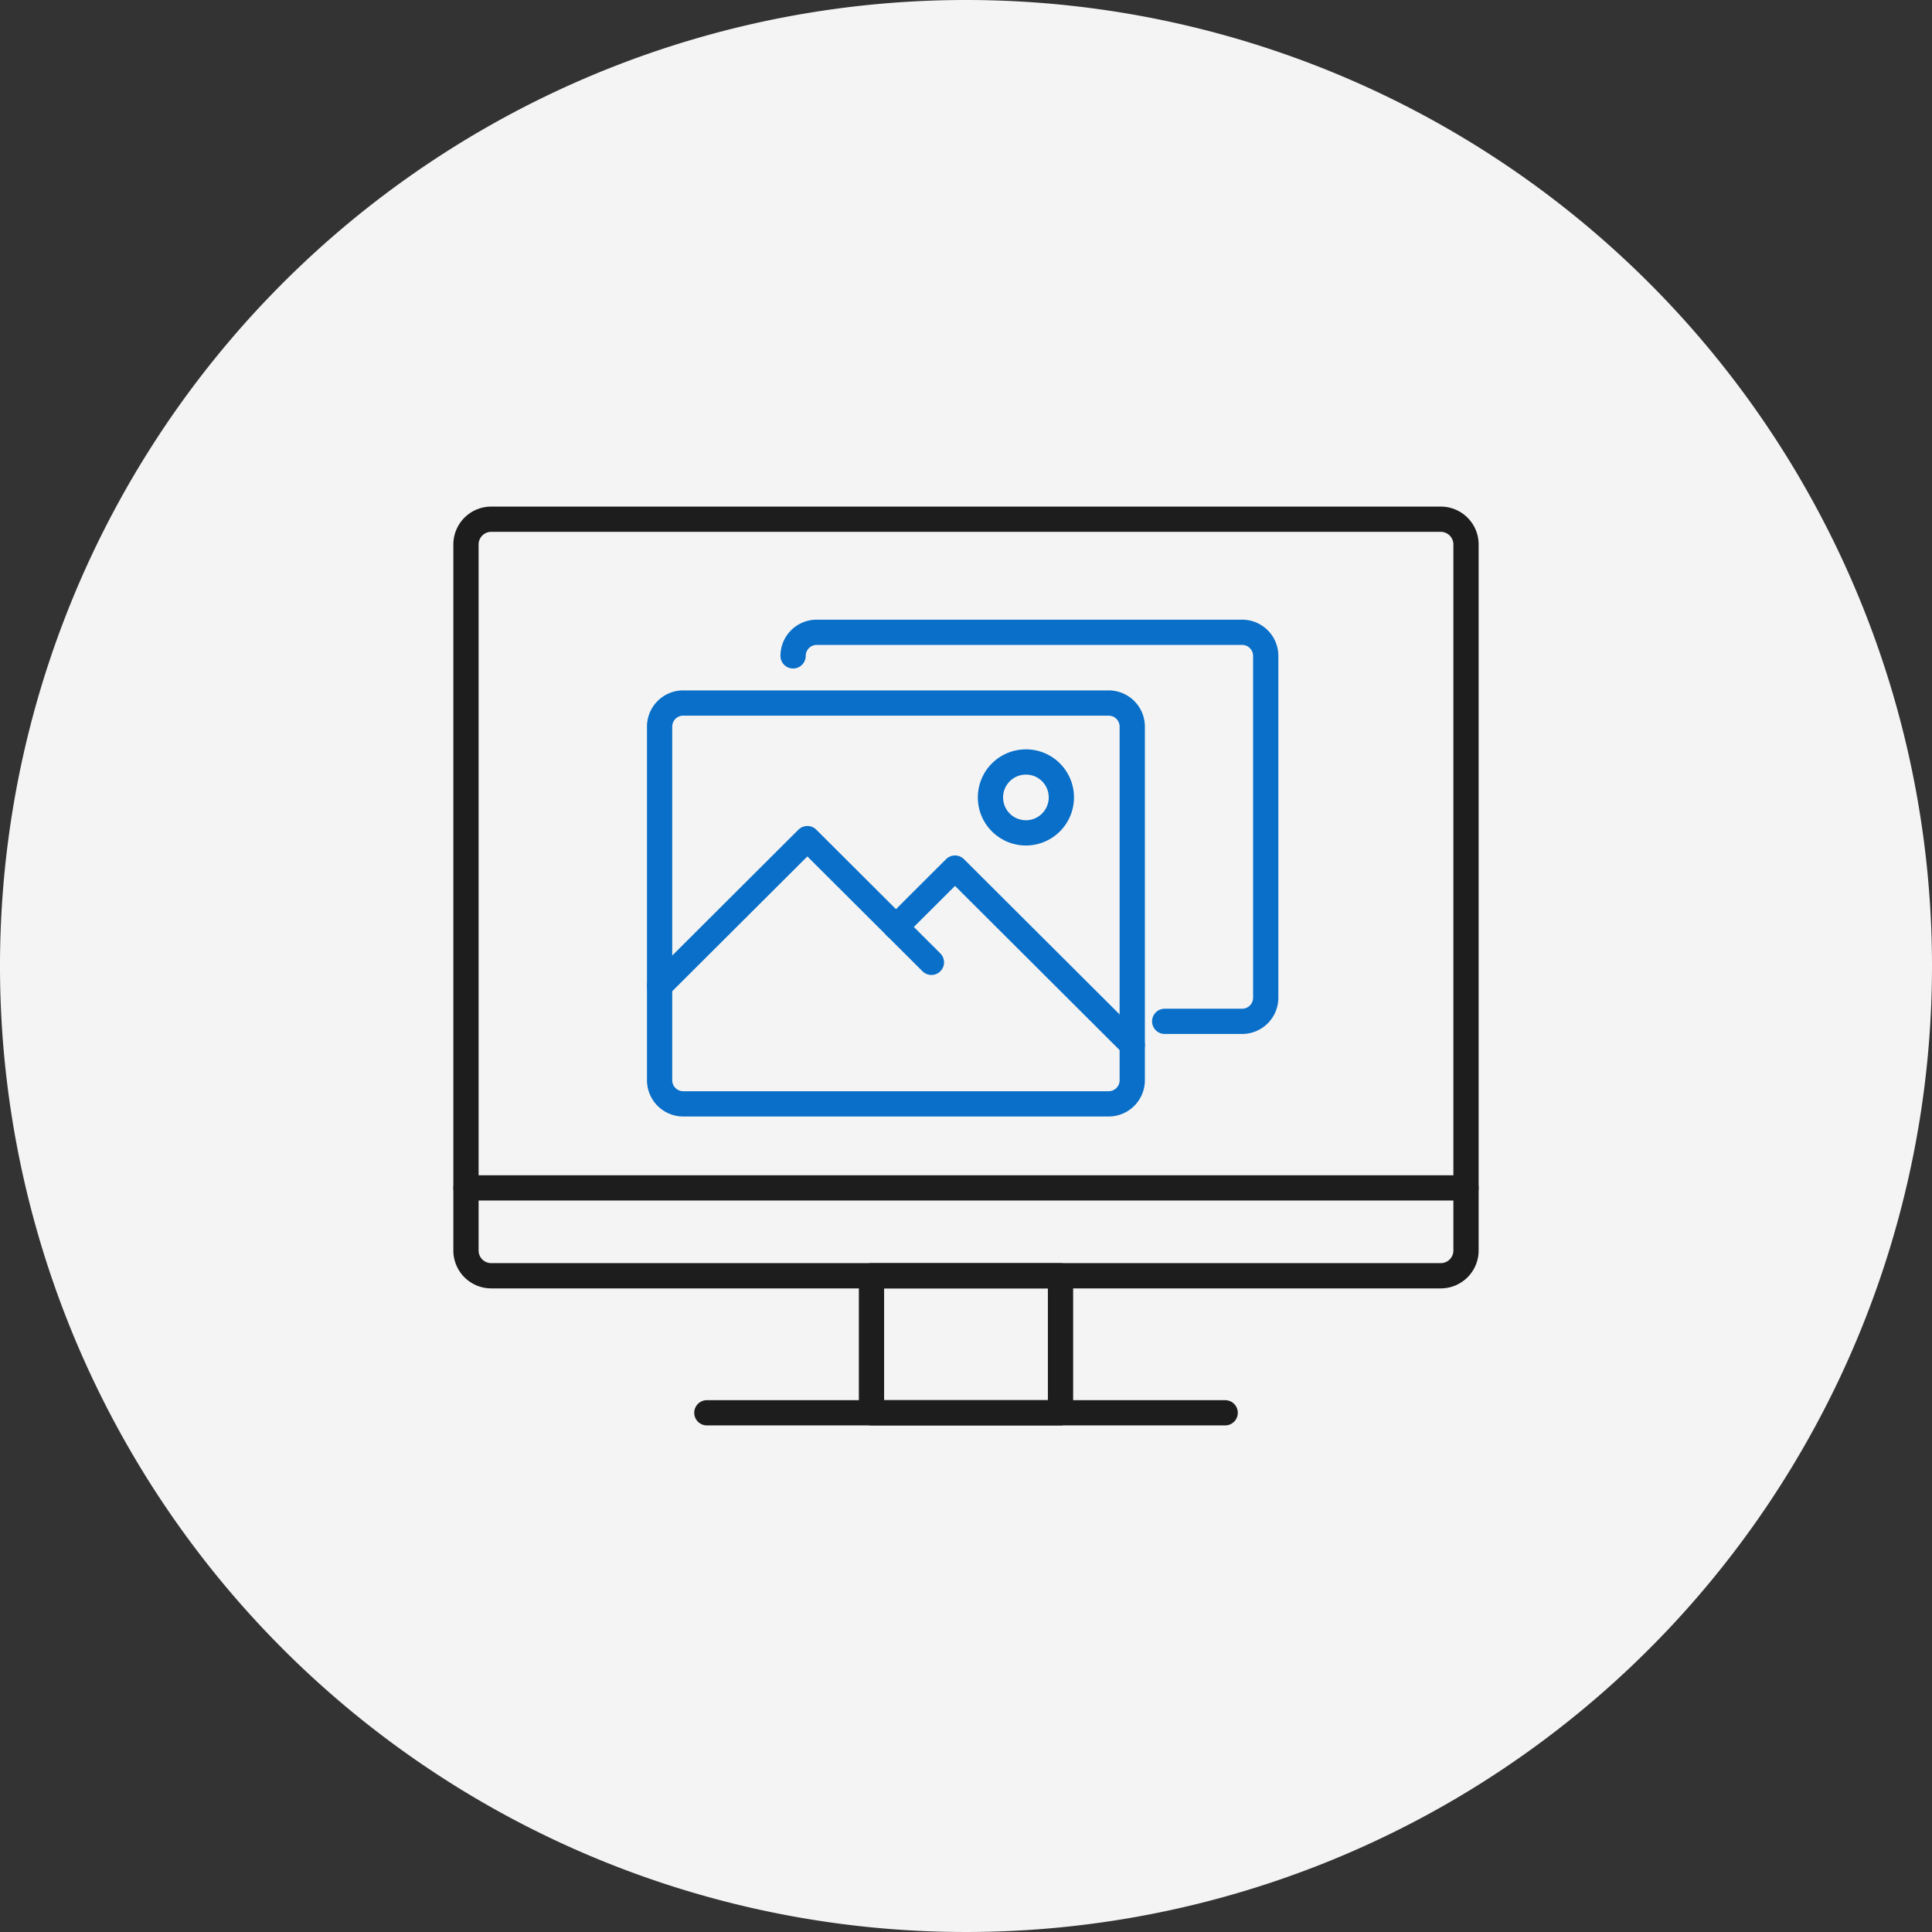
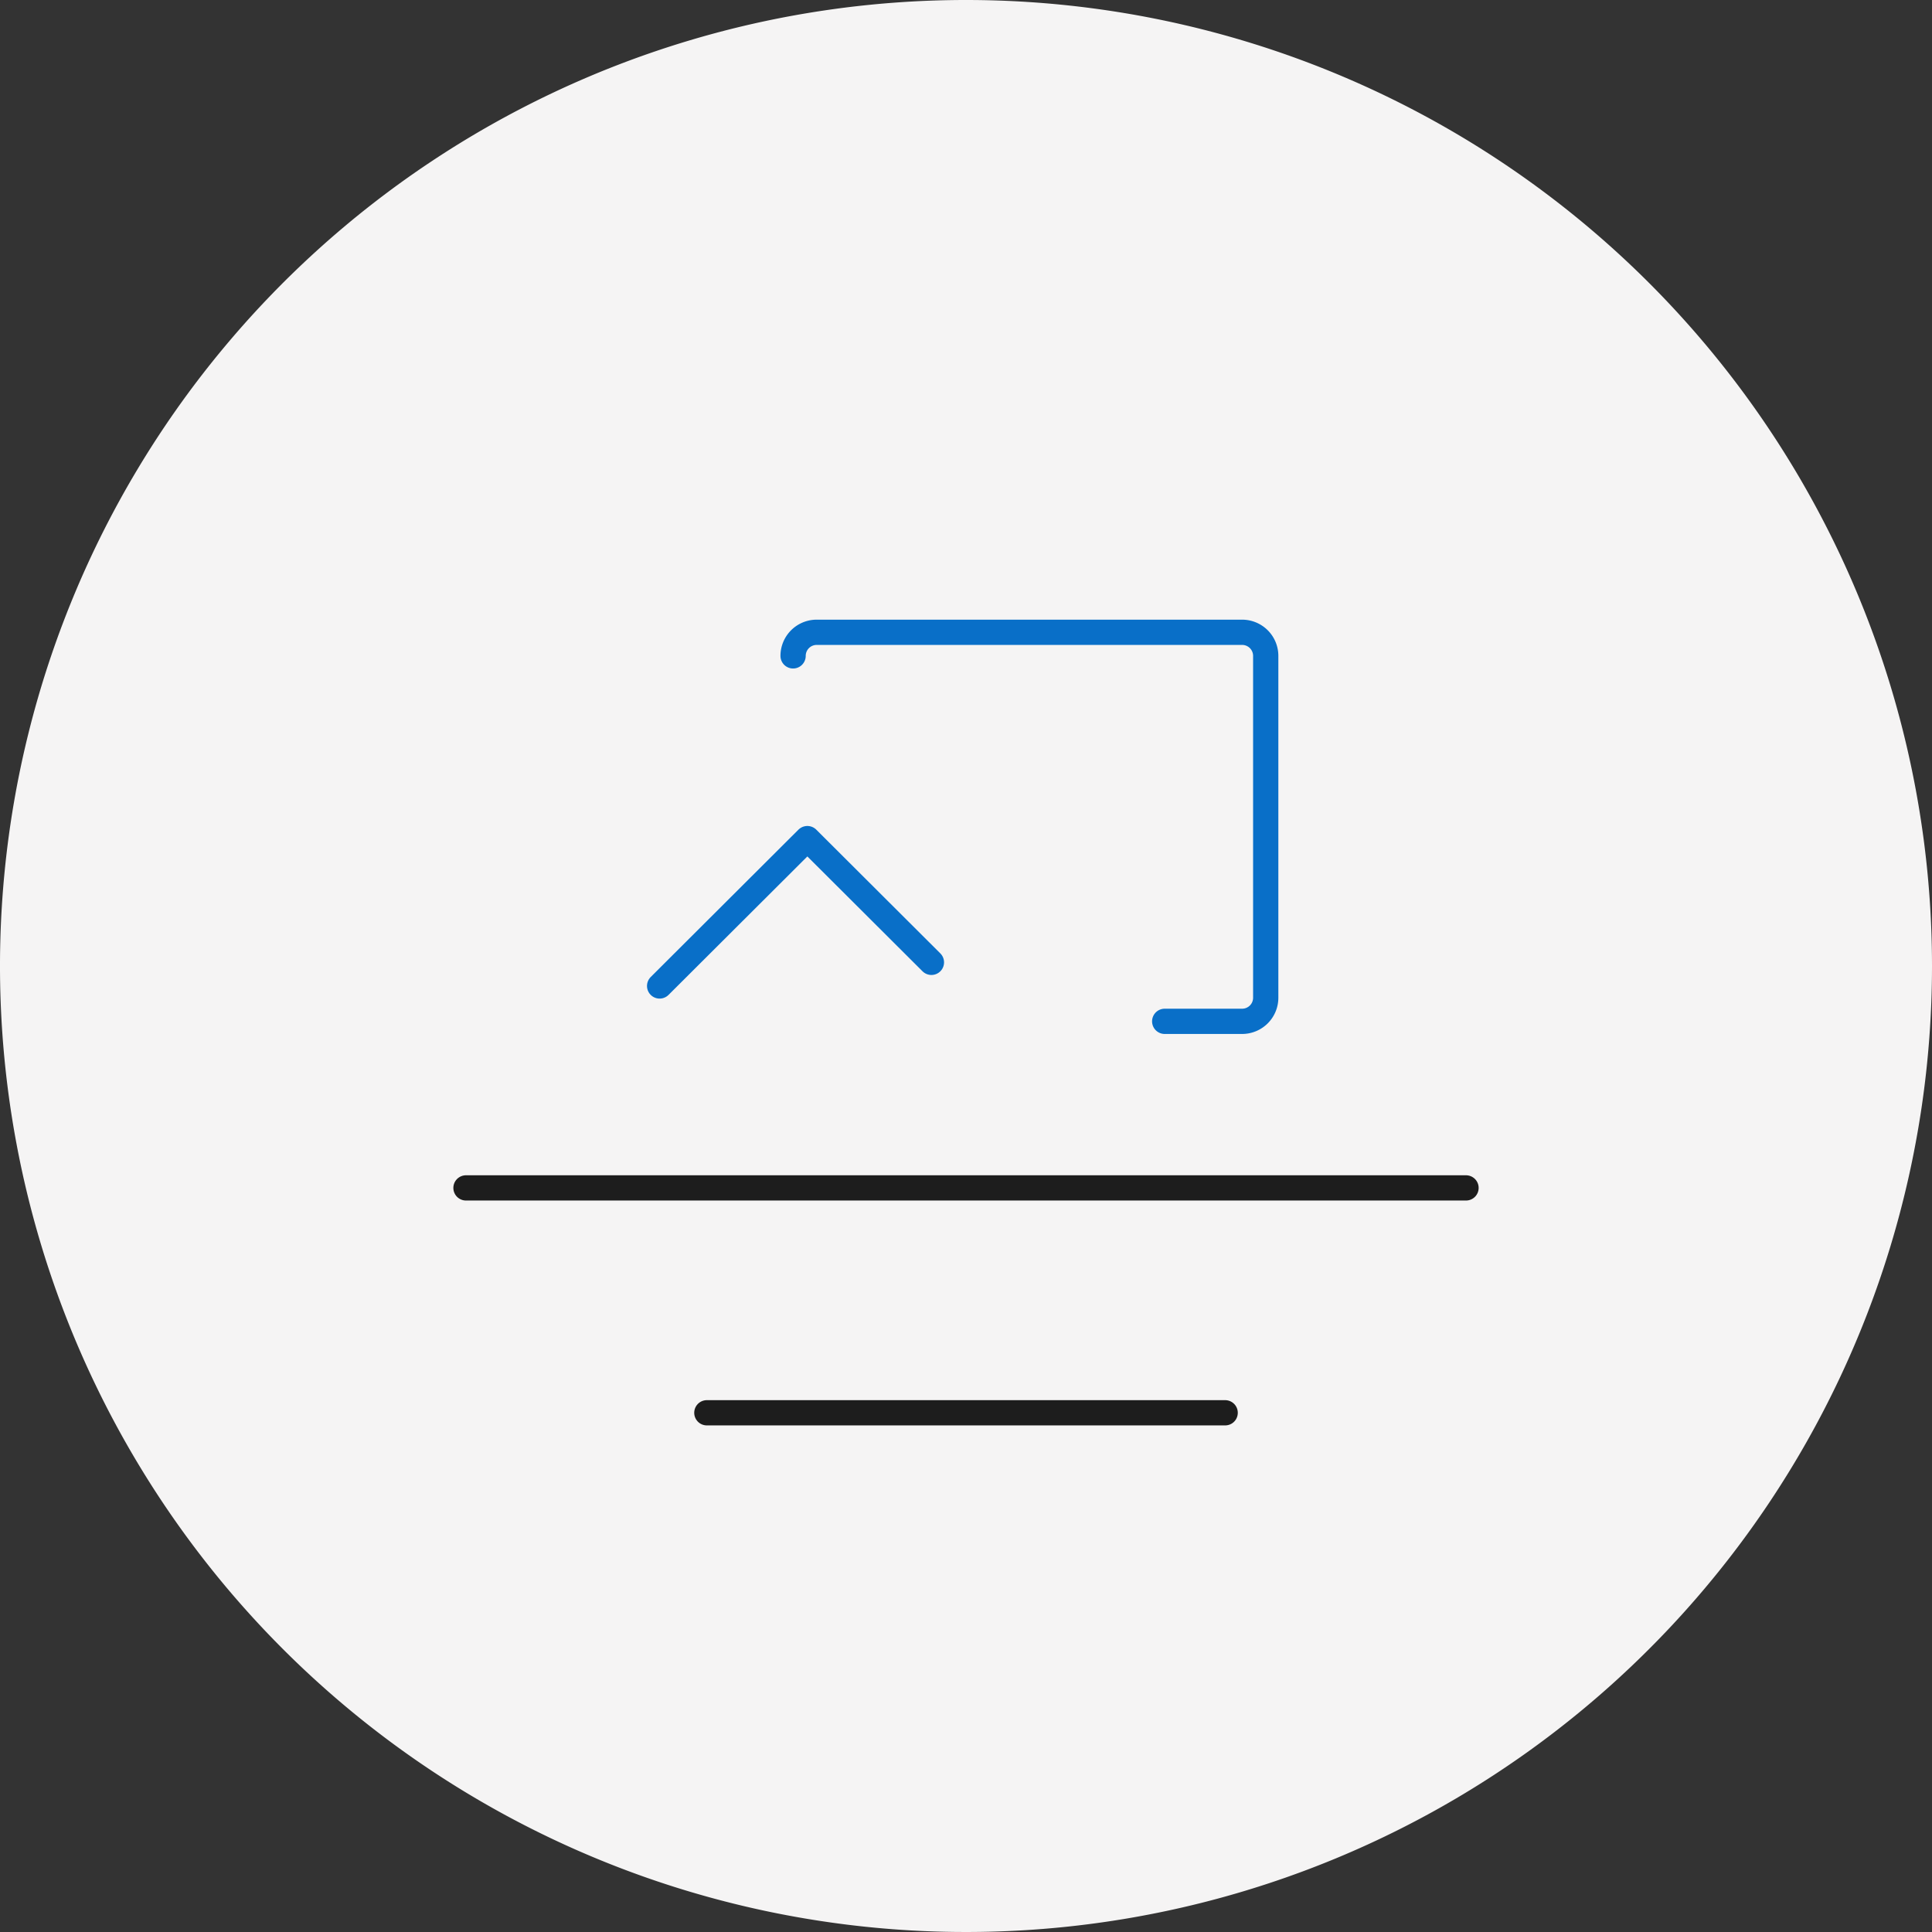
<svg xmlns="http://www.w3.org/2000/svg" width="153" height="153" viewBox="0 0 153 153">
  <rect x="0" y="0" width="153" height="153" fill="#333333" stroke="none" />
  <g id="services01_flow_icon02" transform="translate(857 1738)">
    <path id="パス_386" data-name="パス 386" d="M153,279.5A76.5,76.5,0,1,1,76.5,203,76.5,76.5,0,0,1,153,279.5" transform="translate(-857 -1941)" fill="#f5f4f4" />
    <path id="パス_387" data-name="パス 387" d="M62.807,254.94a1.869,1.869,0,0,1,1.871-1.867H98.365a1.869,1.869,0,0,1,1.871,1.867v27.075a1.869,1.869,0,0,1-1.871,1.867H92.236" transform="translate(-857 -1941)" fill="none" stroke="#096fc8" stroke-linecap="round" stroke-linejoin="round" stroke-width="2" />
-     <path id="パス_388" data-name="パス 388" d="M87.794,290.417H54.108a1.87,1.87,0,0,1-1.872-1.867V260.541a1.869,1.869,0,0,1,1.872-1.867H87.794a1.869,1.869,0,0,1,1.871,1.867V288.55A1.869,1.869,0,0,1,87.794,290.417Z" transform="translate(-857 -1941)" fill="none" stroke="#096fc8" stroke-linecap="round" stroke-linejoin="round" stroke-width="2" />
    <path id="パス_389" data-name="パス 389" d="M52.237,281.081l11.7-11.67,9.825,9.8" transform="translate(-857 -1941)" fill="none" stroke="#096fc8" stroke-linecap="round" stroke-linejoin="round" stroke-width="2" />
-     <path id="パス_390" data-name="パス 390" d="M70.951,276.413l4.679-4.668,14.036,14" transform="translate(-857 -1941)" fill="none" stroke="#096fc8" stroke-linecap="round" stroke-linejoin="round" stroke-width="2" />
-     <path id="パス_391" data-name="パス 391" d="M84.051,266.143a2.807,2.807,0,1,1-2.807-2.8A2.8,2.8,0,0,1,84.051,266.143Z" transform="translate(-857 -1941)" fill="none" stroke="#096fc8" stroke-linecap="round" stroke-linejoin="round" stroke-width="2" />
-     <path id="パス_392" data-name="パス 392" d="M114.078,304.031H38.921a2,2,0,0,1-2.019-1.973V246.091a2,2,0,0,1,2.019-1.973h75.157a2,2,0,0,1,2.019,1.973v55.967A2,2,0,0,1,114.078,304.031Z" transform="translate(-857 -1941)" fill="none" stroke="#1d1d1d" stroke-linecap="round" stroke-linejoin="round" stroke-width="2" />
    <line id="線_50" data-name="線 50" x1="79.196" transform="translate(-820.098 -1643.927)" fill="none" stroke="#1d1d1d" stroke-linecap="round" stroke-linejoin="round" stroke-width="2" />
    <line id="線_51" data-name="線 51" x2="41.047" transform="translate(-801.023 -1626.118)" fill="none" stroke="#1d1d1d" stroke-linecap="round" stroke-linejoin="round" stroke-width="2" />
-     <rect id="長方形_2449" data-name="長方形 2449" width="14.97" height="10.85" transform="translate(-787.985 -1636.968)" fill="none" stroke="#1d1d1d" stroke-linecap="round" stroke-linejoin="round" stroke-width="2" />
  </g>
</svg>